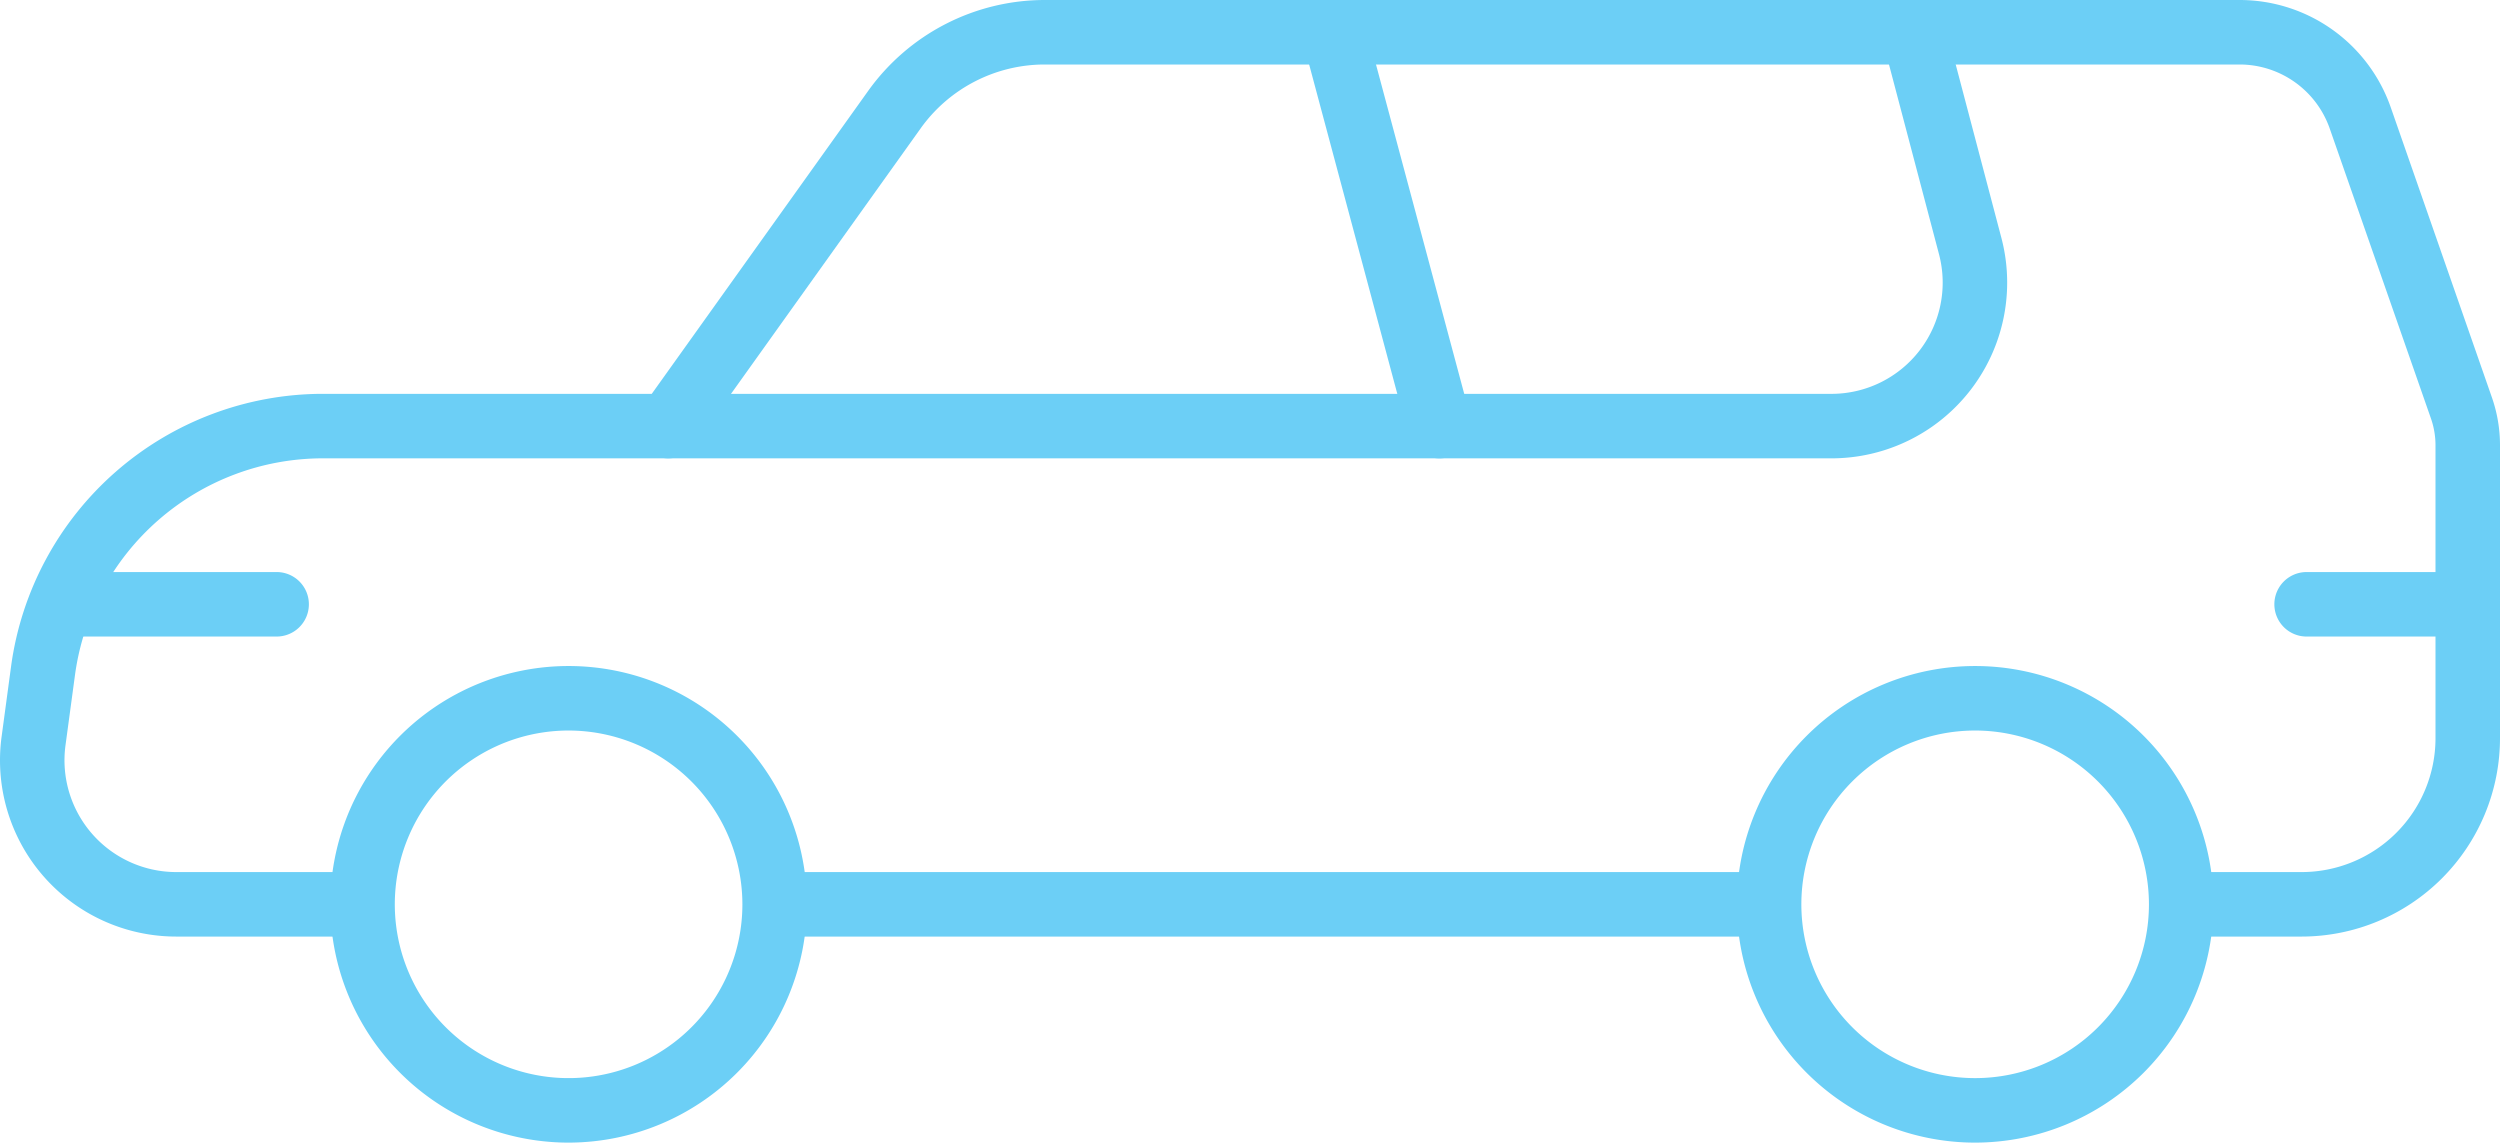
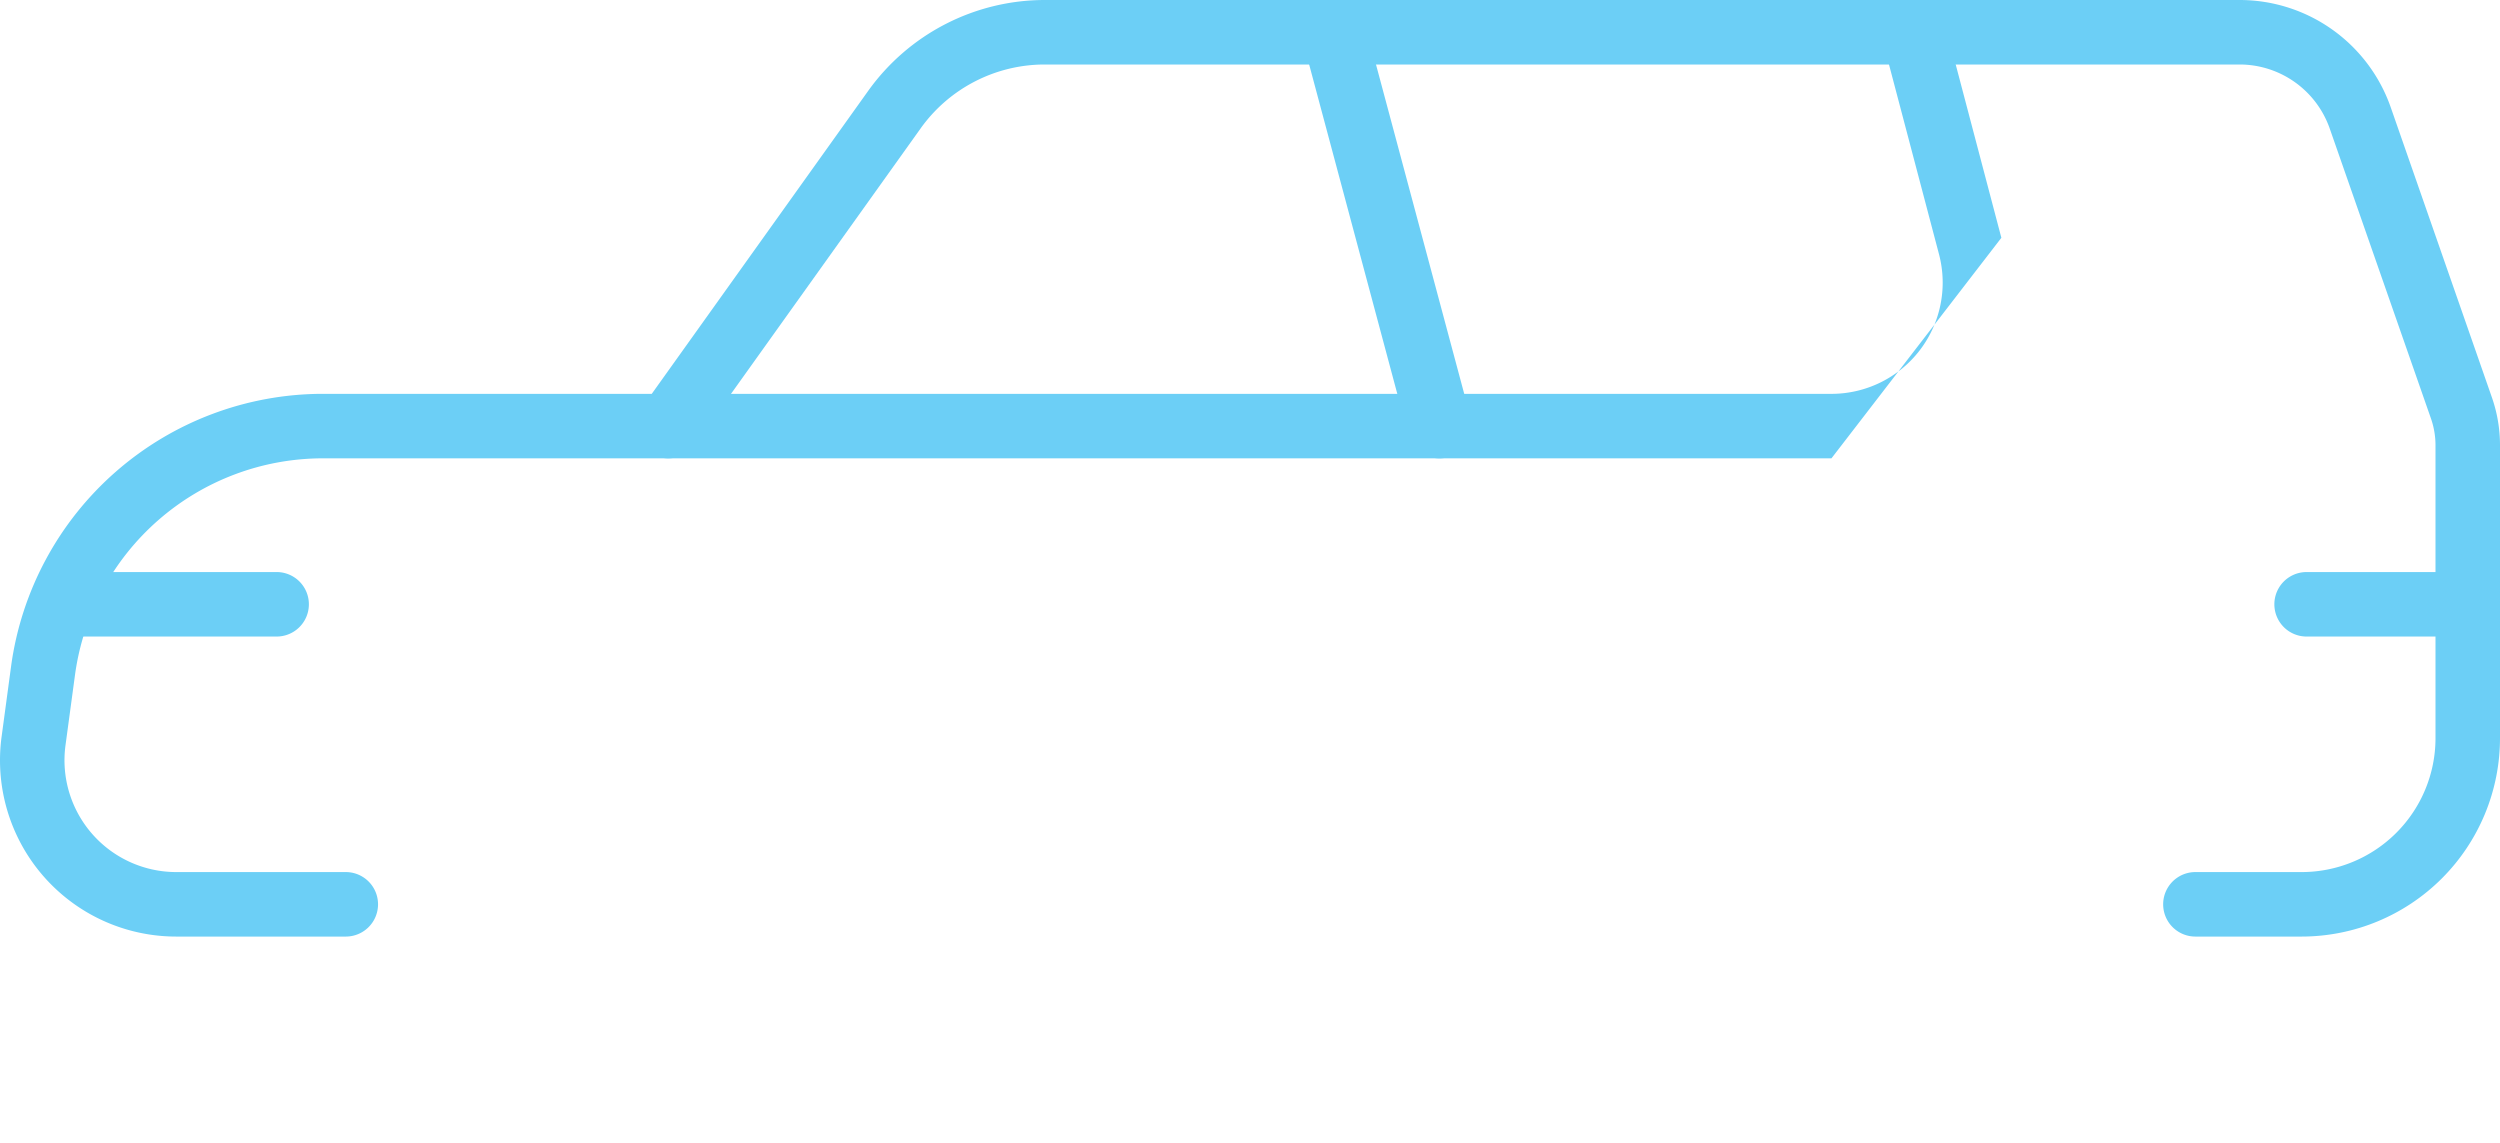
<svg xmlns="http://www.w3.org/2000/svg" width="136.282" height="62.287" viewBox="0 0 136.282 62.287">
  <defs>
    <clipPath id="clip-path">
      <rect id="Rectangle_1151" data-name="Rectangle 1151" width="136.282" height="62.287" transform="translate(0 0)" fill="#6ccff6" />
    </clipPath>
  </defs>
  <g id="Group_895" data-name="Group 895" transform="translate(0 0)">
    <g id="Group_894" data-name="Group 894" clip-path="url(#clip-path)">
      <path id="Path_54" data-name="Path 54" d="M125.472,51.055h-5.794a1.758,1.758,0,1,1,0-3.516h5.794a7.3,7.3,0,0,0,7.294-7.294V24.277a4.451,4.451,0,0,0-.247-1.461L127,7.007a5.21,5.21,0,0,0-4.915-3.491H56.947a8.318,8.318,0,0,0-6.758,3.479L37.864,24.249a1.758,1.758,0,0,1-1.431.736H17.567A13.643,13.643,0,0,0,4.092,36.765L3.57,40.631a6.095,6.095,0,0,0,6.039,6.908H18.85a1.758,1.758,0,1,1,0,3.516H9.609A9.607,9.607,0,0,1,.087,40.161l.521-3.866A17.17,17.17,0,0,1,17.567,21.469H35.529l11.8-16.518A11.846,11.846,0,0,1,56.947,0H122.09a8.729,8.729,0,0,1,8.235,5.849l5.513,15.809a7.909,7.909,0,0,1,.444,2.619V40.245a10.822,10.822,0,0,1-10.81,10.81" fill="#6ccff6" />
-       <path id="Path_55" data-name="Path 55" d="M96,51.055H42.811a1.758,1.758,0,1,1,0-3.516H96a1.758,1.758,0,1,1,0,3.516" fill="#6ccff6" />
-       <path id="Path_56" data-name="Path 56" d="M31,62.287A12.99,12.99,0,1,1,43.986,49.3,13,13,0,0,1,31,62.287m0-22.464A9.474,9.474,0,1,0,40.47,49.3,9.485,9.485,0,0,0,31,39.823" fill="#6ccff6" />
-       <path id="Path_57" data-name="Path 57" d="M107.671,62.287a12.99,12.99,0,1,1,12.99-12.99,13,13,0,0,1-12.99,12.99m0-22.464a9.474,9.474,0,1,0,9.474,9.474,9.485,9.485,0,0,0-9.474-9.474" fill="#6ccff6" />
-       <path id="Path_58" data-name="Path 58" d="M99.837,24.986h-63.4a1.758,1.758,0,0,1,0-3.516h63.4a6.064,6.064,0,0,0,5.864-7.61L102.629,2.207a1.758,1.758,0,0,1,3.4-.9L109.1,12.963a9.581,9.581,0,0,1-9.264,12.023" fill="#6ccff6" />
+       <path id="Path_58" data-name="Path 58" d="M99.837,24.986h-63.4a1.758,1.758,0,0,1,0-3.516h63.4a6.064,6.064,0,0,0,5.864-7.61L102.629,2.207a1.758,1.758,0,0,1,3.4-.9L109.1,12.963" fill="#6ccff6" />
      <path id="Path_59" data-name="Path 59" d="M78.464,24.986a1.758,1.758,0,0,1-1.7-1.3L71.017,2.213a1.757,1.757,0,1,1,3.4-.909l5.751,21.469a1.758,1.758,0,0,1-1.243,2.153,1.8,1.8,0,0,1-.456.06" fill="#6ccff6" />
      <path id="Path_60" data-name="Path 60" d="M15.08,34.7H4.144a1.758,1.758,0,0,1,0-3.516H15.08a1.758,1.758,0,0,1,0,3.516" fill="#6ccff6" />
      <path id="Path_61" data-name="Path 61" d="M133.16,34.7h-7.42a1.758,1.758,0,0,1,0-3.516h7.42a1.758,1.758,0,0,1,0,3.516" fill="#6ccff6" />
    </g>
  </g>
</svg>